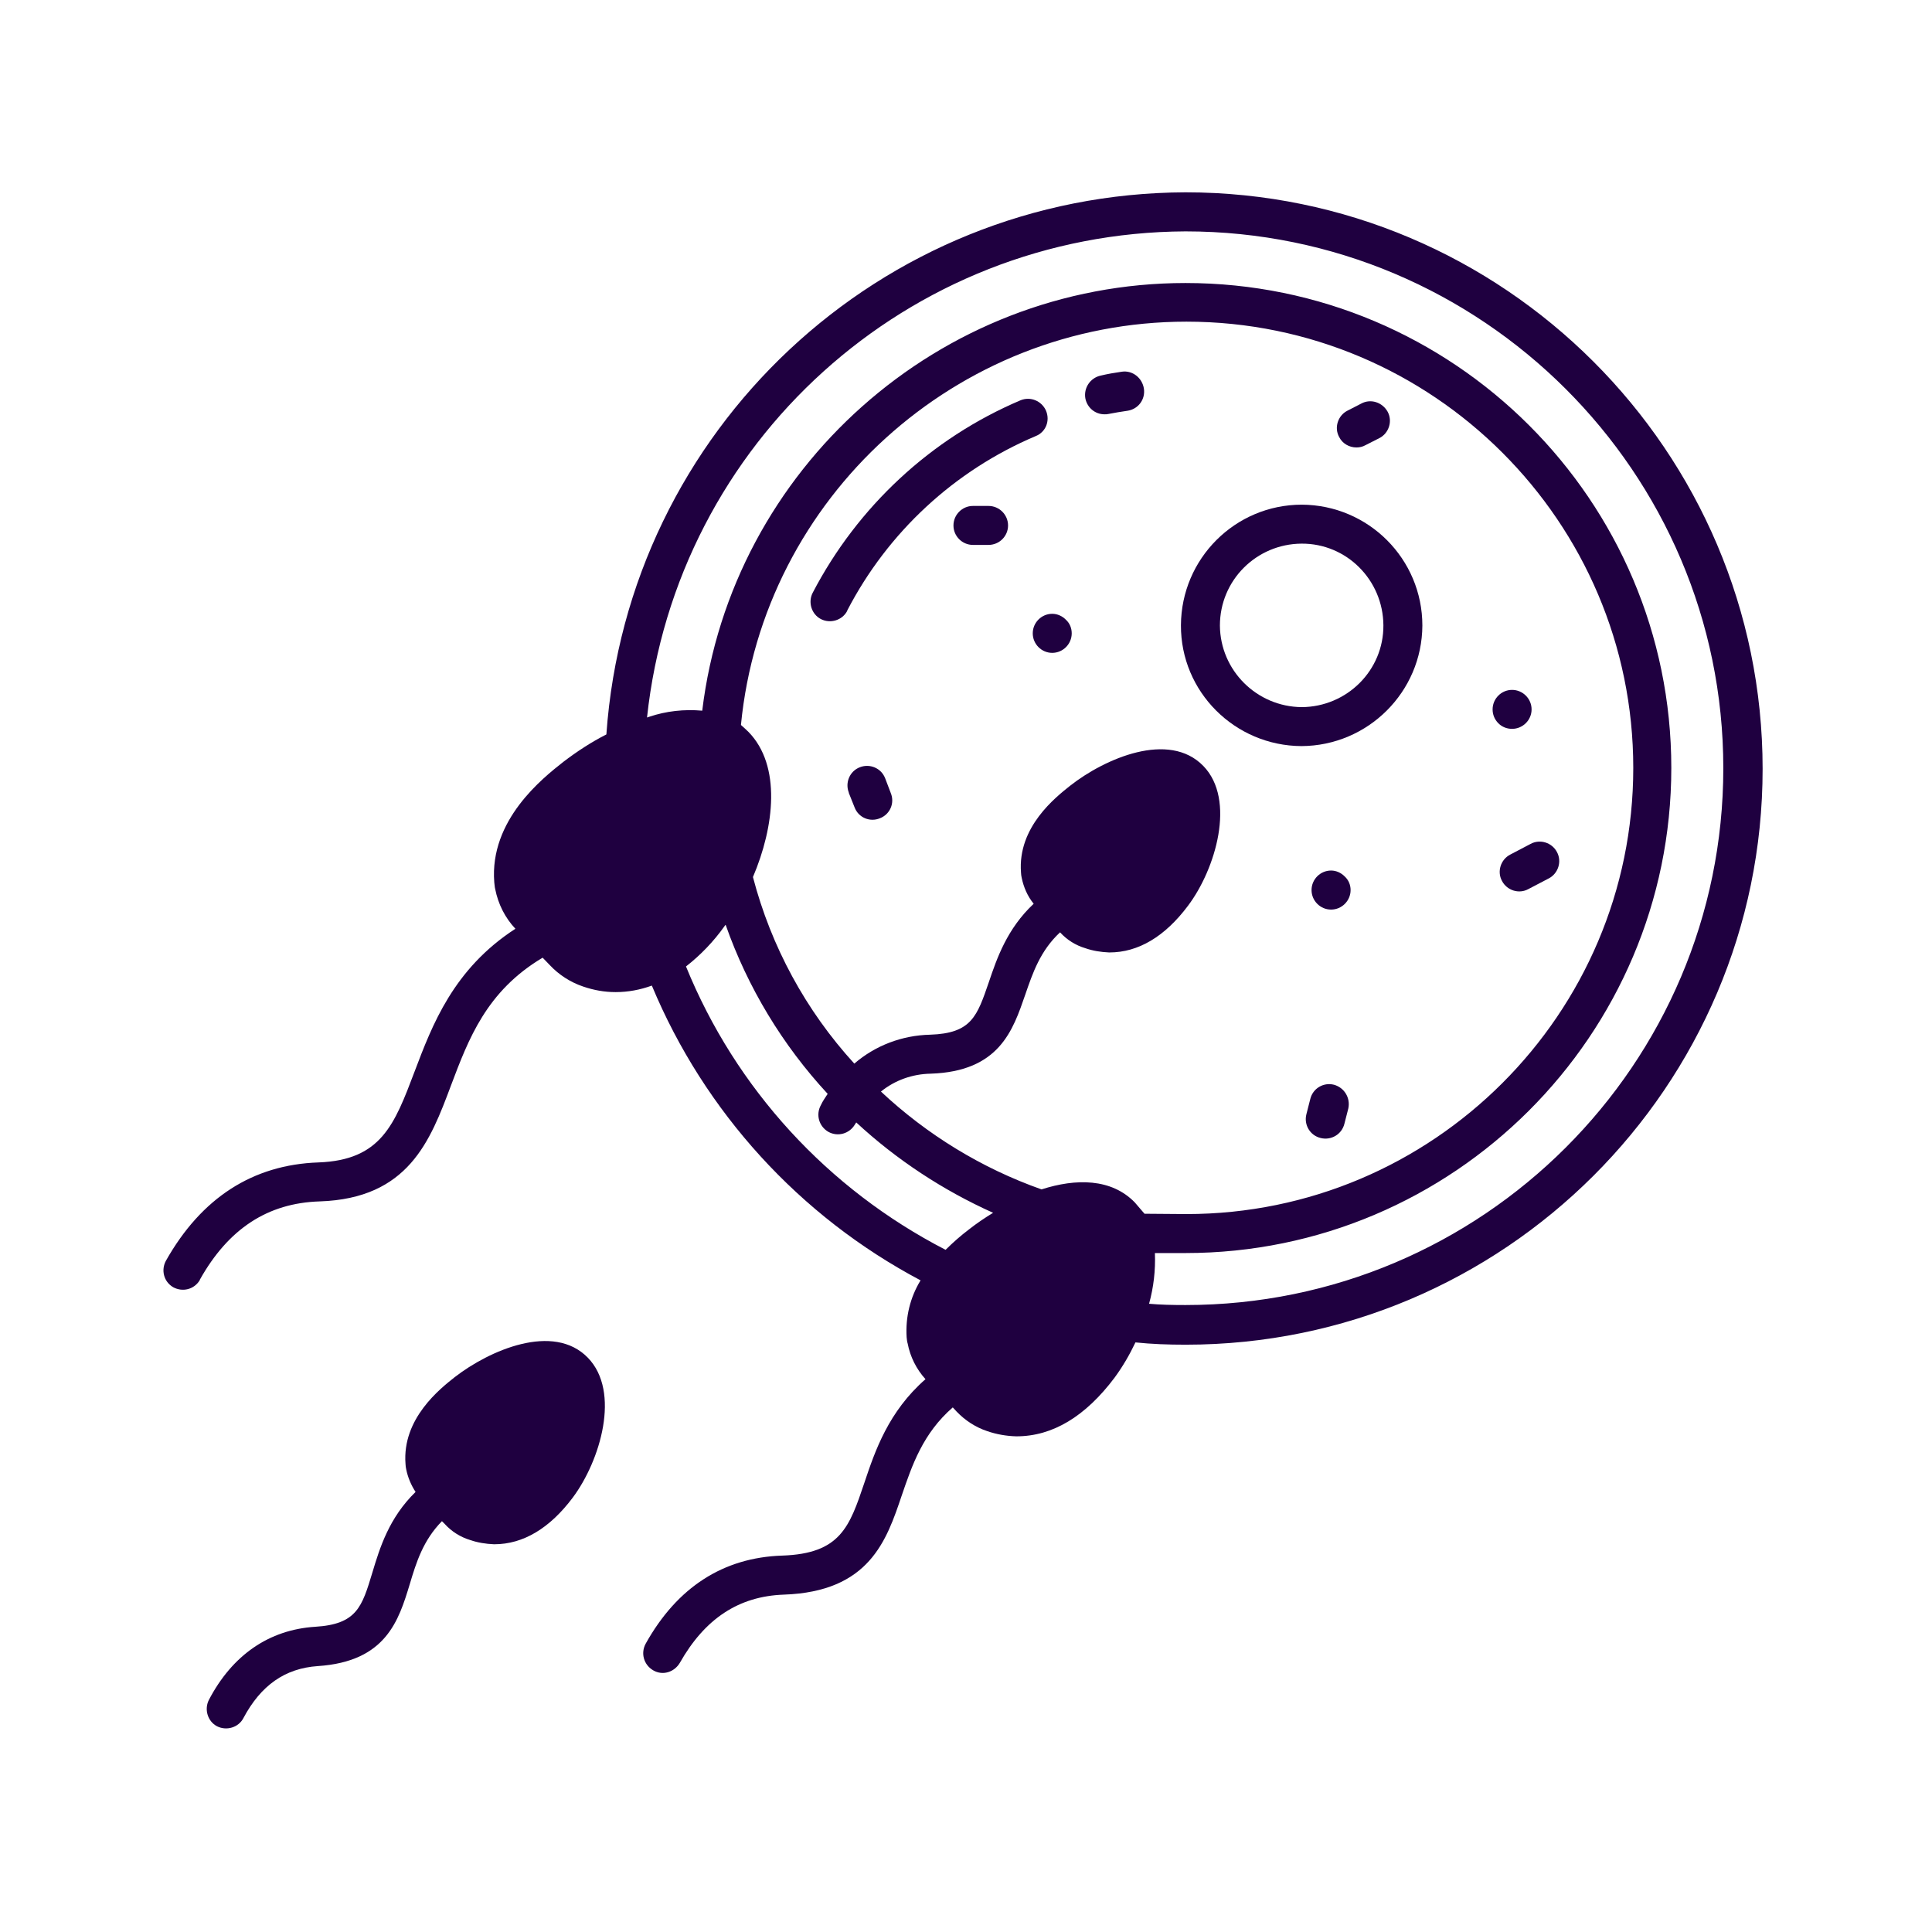
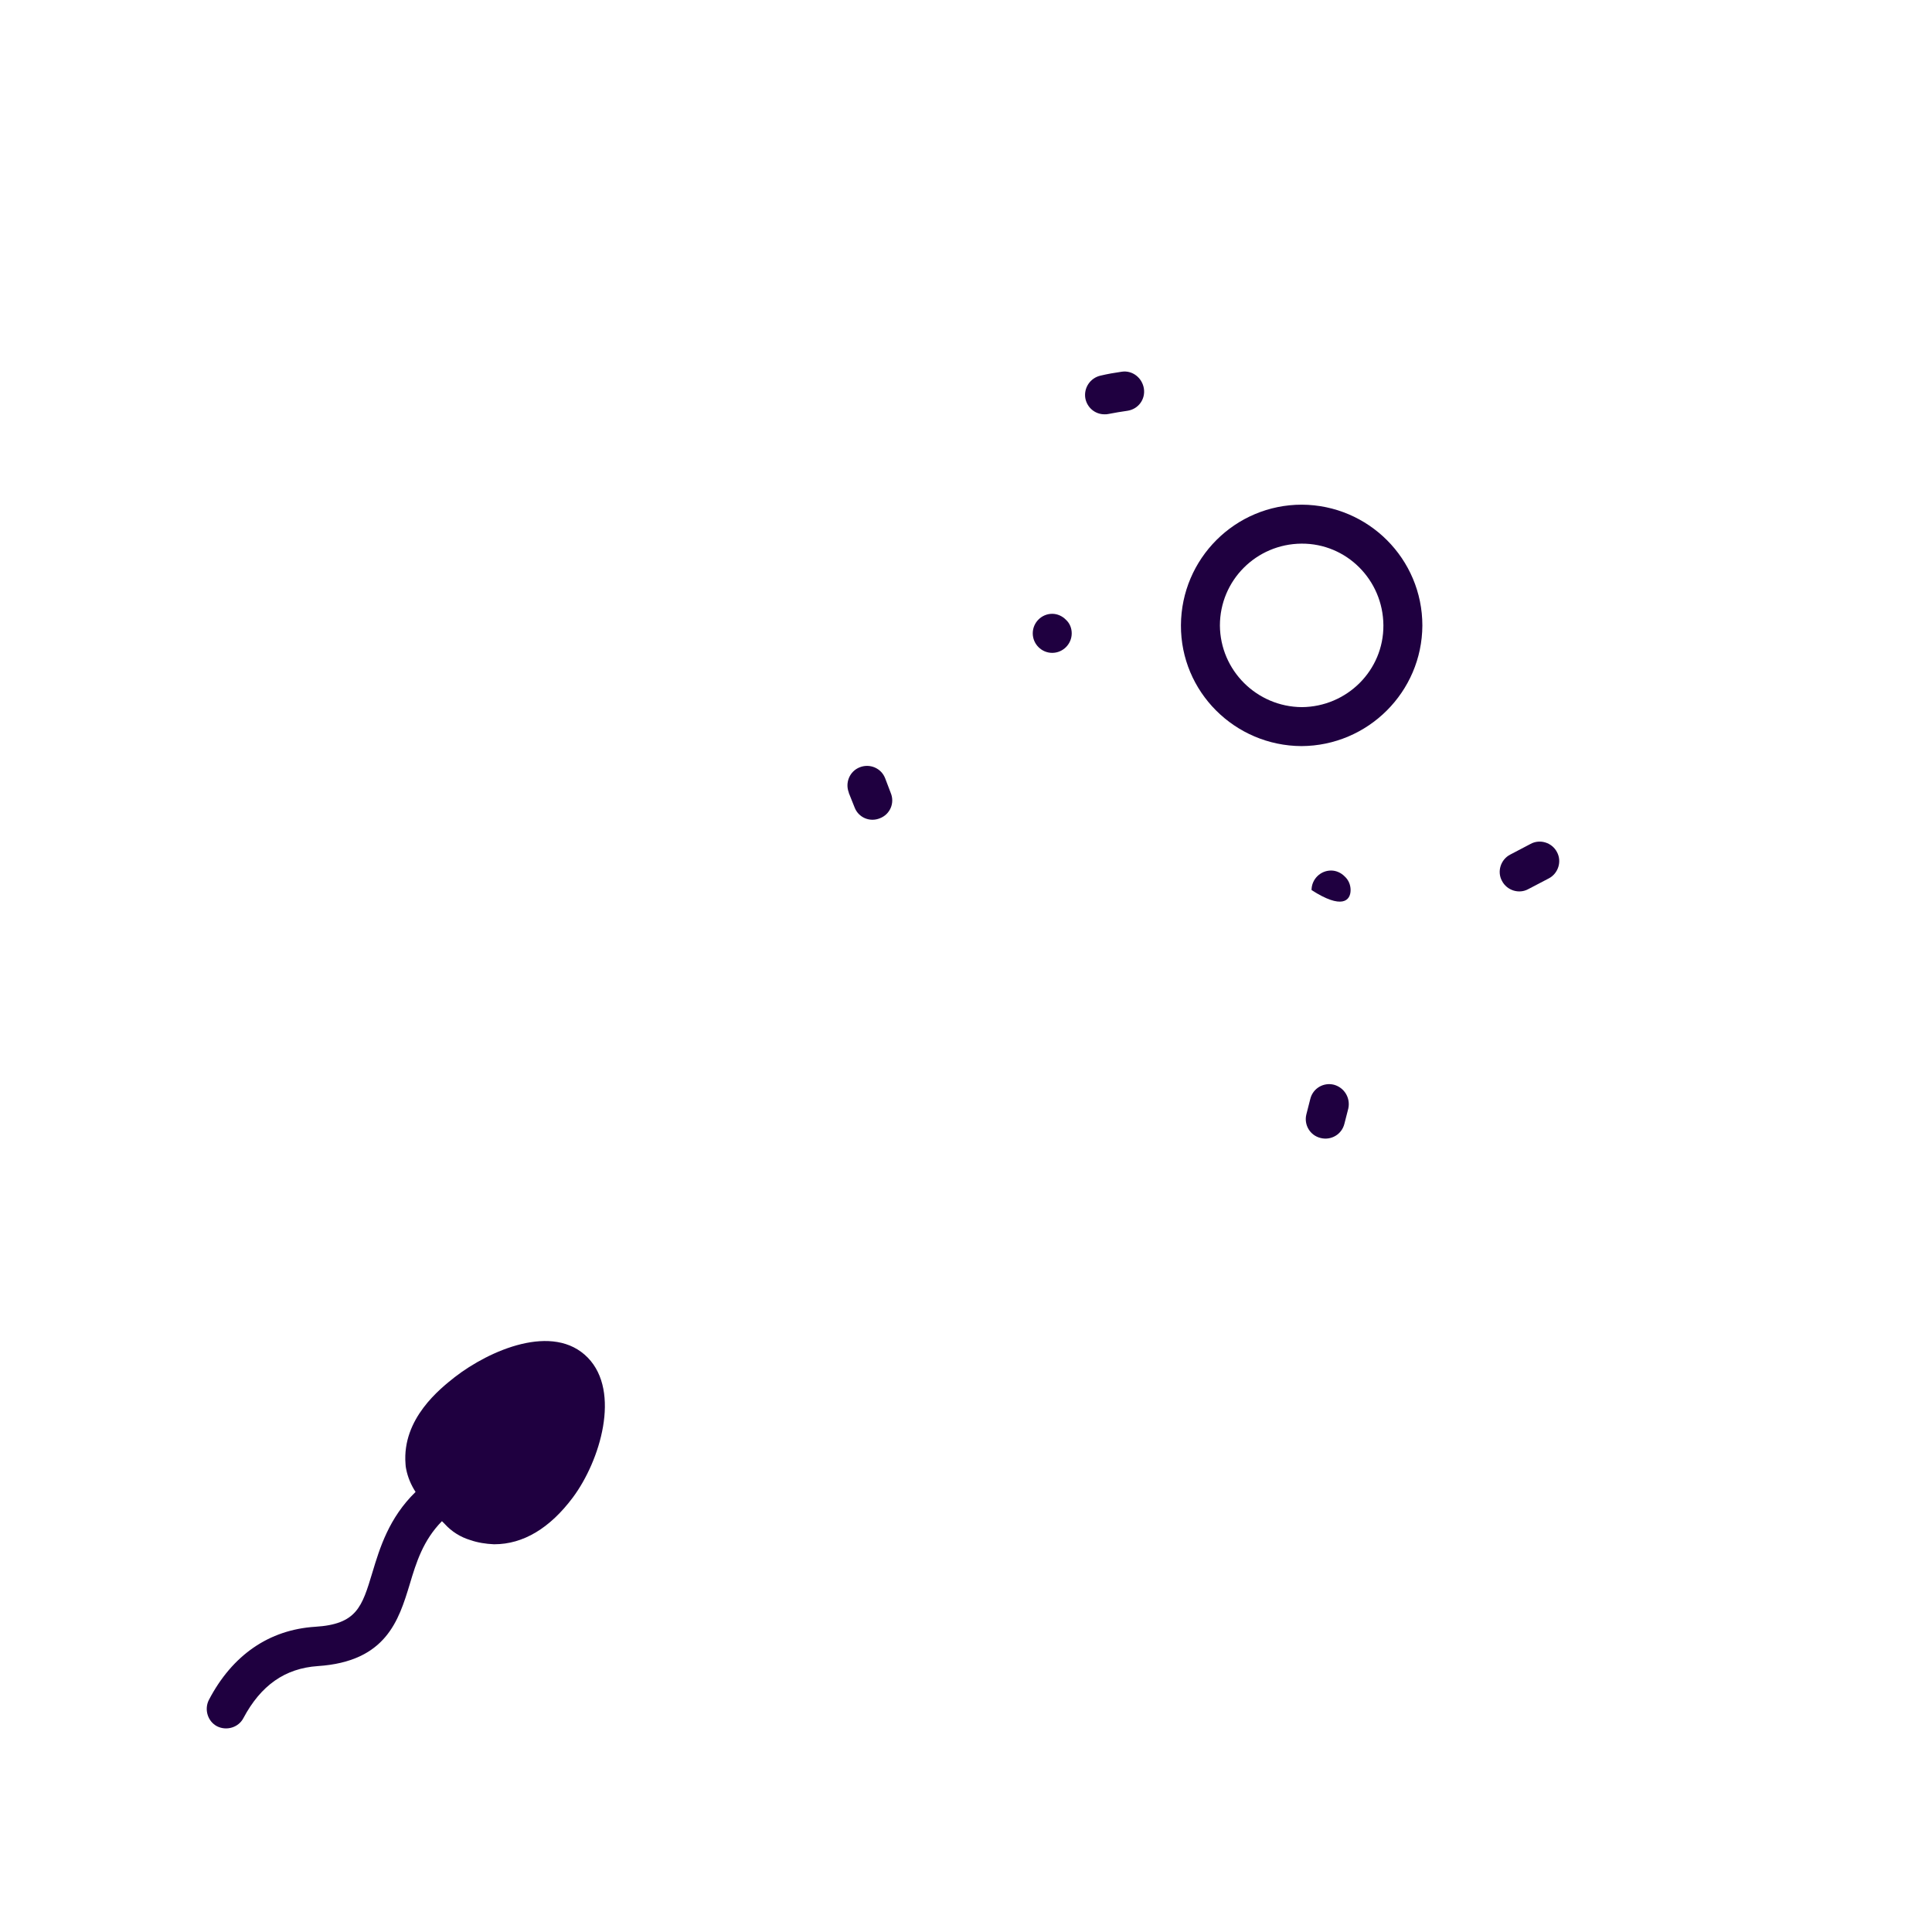
<svg xmlns="http://www.w3.org/2000/svg" width="150" zoomAndPan="magnify" viewBox="0 0 112.5 112.5" height="150" preserveAspectRatio="xMidYMid meet" version="1.0">
  <defs>
    <clipPath id="9b7e19a484">
      <path d="M 12 78 L 36 78 L 36 100.801 L 12 100.801 Z M 12 78 " clip-rule="nonzero" />
    </clipPath>
    <clipPath id="77f8400245">
      <path d="M 9.332 11.199 L 102.668 11.199 L 102.668 98 L 9.332 98 Z M 9.332 11.199 " clip-rule="nonzero" />
    </clipPath>
  </defs>
  <g clip-path="url(#9b7e19a484)">
    <path fill="#1f0040" d="M 18.504 97.016 C 22.477 96.754 23.215 94.367 23.859 92.25 C 24.238 90.98 24.637 89.695 25.734 88.578 L 25.902 88.746 C 26.301 89.184 26.812 89.504 27.379 89.676 C 27.816 89.828 28.289 89.902 28.762 89.922 L 28.781 89.922 C 30.465 89.922 32.016 88.992 33.359 87.195 C 34.949 85.059 36.16 81.047 34.23 79.059 C 32.223 76.996 28.496 78.625 26.473 80.195 C 25.641 80.855 23.406 82.598 23.613 85.246 C 23.613 85.34 23.633 85.457 23.652 85.551 C 23.746 86.023 23.938 86.477 24.199 86.875 C 22.648 88.387 22.117 90.129 21.684 91.566 C 21.078 93.574 20.777 94.578 18.352 94.727 C 15.668 94.898 13.527 96.375 12.164 98.984 C 11.883 99.535 12.09 100.234 12.637 100.52 C 13.188 100.801 13.887 100.594 14.172 100.047 C 15.191 98.133 16.594 97.148 18.504 97.016 Z M 18.504 97.016 " fill-opacity="1" fill-rule="nonzero" />
  </g>
  <g clip-path="url(#77f8400245)">
-     <path fill="#1f0040" d="M 69.031 11.199 C 51.262 11.258 36.559 25.031 35.309 42.766 C 34.418 43.219 33.586 43.766 32.793 44.371 C 31.617 45.301 28.496 47.742 28.781 51.375 C 28.801 51.508 28.801 51.641 28.836 51.773 C 29.008 52.641 29.406 53.438 30.012 54.082 C 26.395 56.426 25.164 59.699 24.145 62.387 C 22.969 65.492 22.195 67.555 18.543 67.688 C 14.719 67.82 11.73 69.75 9.668 73.402 C 9.363 73.949 9.535 74.633 10.082 74.953 C 10.633 75.254 11.312 75.086 11.637 74.535 C 11.637 74.535 11.637 74.516 11.637 74.516 C 13.301 71.547 15.59 70.051 18.617 69.957 C 23.785 69.785 25.051 66.438 26.262 63.203 C 27.285 60.496 28.324 57.715 31.598 55.766 L 32.016 56.199 C 32.547 56.766 33.227 57.203 33.965 57.449 C 34.57 57.656 35.195 57.77 35.84 57.77 L 35.855 57.77 C 36.578 57.77 37.277 57.637 37.957 57.391 C 41.023 64.754 46.566 70.828 53.605 74.555 C 53 75.539 52.719 76.695 52.793 77.867 C 52.812 78 52.812 78.113 52.852 78.227 C 53 79.004 53.359 79.723 53.891 80.309 C 51.734 82.199 50.957 84.473 50.332 86.344 C 49.465 88.918 48.934 90.469 45.547 90.582 C 42.121 90.695 39.434 92.418 37.598 95.711 C 37.297 96.262 37.484 96.941 38.035 97.262 C 38.582 97.586 39.262 97.375 39.586 96.828 C 41.043 94.254 43.012 92.949 45.641 92.855 C 50.617 92.684 51.621 89.715 52.508 87.082 C 53.117 85.305 53.738 83.469 55.48 81.953 L 55.707 82.199 C 56.199 82.711 56.805 83.109 57.488 83.336 C 58.035 83.523 58.602 83.621 59.172 83.637 L 59.191 83.637 C 61.289 83.637 63.203 82.484 64.906 80.215 C 65.379 79.57 65.773 78.891 66.117 78.168 C 67.062 78.266 67.988 78.301 69.047 78.301 C 87.555 78.301 102.637 63.258 102.637 44.77 C 102.637 26.281 87.555 11.199 69.031 11.199 Z M 39.945 56.277 C 40.797 55.613 41.555 54.82 42.176 53.949 C 42.195 53.91 42.215 53.891 42.254 53.852 C 43.539 57.504 45.566 60.855 48.195 63.695 C 48.062 63.902 47.91 64.109 47.797 64.355 C 47.496 64.906 47.684 65.586 48.234 65.906 C 48.781 66.211 49.465 66.02 49.785 65.473 C 49.805 65.434 49.84 65.398 49.859 65.359 C 52.207 67.535 54.914 69.312 57.828 70.621 C 57.336 70.922 56.863 71.242 56.426 71.586 C 55.953 71.945 55.5 72.34 55.062 72.777 C 48.195 69.238 42.84 63.391 39.945 56.277 Z M 66.078 70.016 C 64.715 68.613 62.652 68.613 60.648 69.258 C 57.164 68.027 53.984 66.078 51.297 63.562 C 52.113 62.898 53.133 62.539 54.195 62.52 C 58.188 62.387 58.98 60.004 59.699 57.922 C 60.137 56.652 60.57 55.367 61.727 54.289 C 62.121 54.723 62.633 55.047 63.203 55.215 C 63.637 55.367 64.109 55.441 64.582 55.461 L 64.602 55.461 C 66.285 55.461 67.836 54.535 69.18 52.738 C 70.789 50.598 71.98 46.566 70.07 44.602 C 68.066 42.539 64.336 44.164 62.312 45.754 C 61.48 46.418 59.246 48.156 59.453 50.809 C 59.453 50.902 59.473 51.016 59.492 51.109 C 59.605 51.66 59.832 52.188 60.191 52.625 C 58.641 54.082 58.055 55.785 57.582 57.184 C 56.898 59.172 56.578 60.172 54.156 60.25 C 52.527 60.289 50.977 60.875 49.746 61.934 C 46.926 58.848 44.902 55.121 43.844 51.07 C 45.094 48.137 45.508 44.582 43.578 42.613 C 43.445 42.48 43.293 42.348 43.145 42.215 C 44.43 28.988 55.688 18.73 69.086 18.73 C 83.43 18.73 95.105 30.387 95.105 44.715 C 95.105 59.039 83.43 70.695 69.086 70.695 L 66.645 70.676 C 66.438 70.449 66.266 70.223 66.078 70.016 Z M 69.031 75.992 C 68.254 75.992 67.574 75.977 66.91 75.918 C 67.176 74.953 67.289 73.969 67.25 72.965 L 69.031 72.965 C 84.621 72.965 97.32 60.289 97.32 44.715 C 97.32 29.141 84.641 16.48 69.031 16.48 C 54.688 16.48 42.594 27.305 40.891 41.383 C 39.852 41.289 38.789 41.402 37.789 41.742 C 37.75 41.762 37.711 41.762 37.676 41.781 C 39.395 25.734 52.887 13.547 69.031 13.473 C 86.289 13.473 100.348 27.492 100.348 44.73 C 100.348 61.973 86.309 75.992 69.031 75.992 Z M 69.031 75.992 " fill-opacity="1" fill-rule="nonzero" />
-   </g>
+     </g>
  <path fill="#1f0040" d="M 82.824 36.426 C 82.824 32.547 79.684 29.406 75.805 29.387 C 71.926 29.387 68.785 32.527 68.766 36.406 C 68.746 40.285 71.906 43.426 75.785 43.445 C 79.664 43.426 82.805 40.285 82.824 36.426 Z M 71.035 36.426 C 71.035 33.793 73.156 31.676 75.785 31.656 C 78.414 31.637 80.535 33.777 80.555 36.406 C 80.574 39.035 78.434 41.156 75.805 41.176 C 73.176 41.156 71.055 39.035 71.035 36.426 Z M 71.035 36.426 " fill-opacity="1" fill-rule="nonzero" />
  <path fill="#1f0040" d="M 61.27 35.742 C 60.648 35.742 60.137 36.254 60.137 36.879 C 60.137 37.504 60.648 38.016 61.27 38.016 C 61.895 38.016 62.406 37.504 62.406 36.879 C 62.406 36.578 62.293 36.293 62.066 36.086 C 61.859 35.875 61.574 35.742 61.27 35.742 Z M 61.27 35.742 " fill-opacity="1" fill-rule="nonzero" />
-   <path fill="#1f0040" d="M 88.047 42.441 C 88.672 42.441 89.184 41.93 89.184 41.309 C 89.184 40.684 88.672 40.172 88.047 40.172 C 87.422 40.172 86.914 40.684 86.914 41.309 C 86.914 41.609 87.027 41.895 87.254 42.121 C 87.461 42.328 87.746 42.441 88.047 42.441 Z M 88.047 42.441 " fill-opacity="1" fill-rule="nonzero" />
-   <path fill="#1f0040" d="M 77.508 50.691 C 76.883 50.691 76.371 51.203 76.371 51.828 C 76.371 52.453 76.883 52.965 77.508 52.965 C 78.133 52.965 78.645 52.453 78.645 51.828 C 78.645 51.527 78.527 51.242 78.301 51.035 C 78.094 50.824 77.809 50.691 77.508 50.691 Z M 77.508 50.691 " fill-opacity="1" fill-rule="nonzero" />
-   <path fill="#1f0040" d="M 57.562 29.461 L 56.652 29.461 C 56.031 29.461 55.52 29.973 55.52 30.598 C 55.52 31.223 56.031 31.73 56.652 31.73 L 57.562 31.73 C 58.188 31.73 58.699 31.223 58.699 30.598 C 58.699 29.973 58.188 29.461 57.562 29.461 Z M 57.562 29.461 " fill-opacity="1" fill-rule="nonzero" />
+   <path fill="#1f0040" d="M 77.508 50.691 C 76.883 50.691 76.371 51.203 76.371 51.828 C 78.133 52.965 78.645 52.453 78.645 51.828 C 78.645 51.527 78.527 51.242 78.301 51.035 C 78.094 50.824 77.809 50.691 77.508 50.691 Z M 77.508 50.691 " fill-opacity="1" fill-rule="nonzero" />
  <path fill="#1f0040" d="M 51.543 45.32 C 51.316 44.73 50.656 44.449 50.07 44.676 C 49.48 44.902 49.199 45.566 49.426 46.152 C 49.426 46.152 49.426 46.152 49.426 46.172 L 49.766 47.023 C 49.992 47.609 50.656 47.891 51.242 47.645 C 51.828 47.418 52.113 46.758 51.867 46.172 Z M 51.543 45.32 " fill-opacity="1" fill-rule="nonzero" />
  <path fill="#1f0040" d="M 77.676 63.164 C 77.07 63.012 76.449 63.371 76.297 63.996 L 76.07 64.887 C 75.918 65.492 76.277 66.117 76.902 66.266 C 77.508 66.418 78.133 66.059 78.285 65.434 L 78.512 64.547 C 78.645 63.938 78.285 63.332 77.676 63.164 Z M 77.676 63.164 " fill-opacity="1" fill-rule="nonzero" />
-   <path fill="#1f0040" d="M 78.984 26.055 C 79.172 26.055 79.344 26.016 79.512 25.922 L 80.328 25.508 C 80.875 25.223 81.102 24.523 80.801 23.973 C 80.496 23.426 79.816 23.199 79.266 23.5 L 78.453 23.918 C 77.906 24.199 77.676 24.902 77.98 25.449 C 78.168 25.828 78.566 26.055 78.984 26.055 Z M 78.984 26.055 " fill-opacity="1" fill-rule="nonzero" />
  <path fill="#1f0040" d="M 87.934 49.766 C 87.387 50.051 87.16 50.75 87.461 51.297 C 87.746 51.848 88.445 52.074 88.992 51.773 L 90.188 51.148 C 90.734 50.863 90.961 50.164 90.66 49.613 C 90.375 49.066 89.676 48.84 89.125 49.141 Z M 87.934 49.766 " fill-opacity="1" fill-rule="nonzero" />
  <path fill="#1f0040" d="M 65.32 21.645 C 64.906 21.703 64.488 21.777 64.09 21.871 C 63.484 22.004 63.086 22.594 63.203 23.215 C 63.316 23.746 63.77 24.125 64.316 24.125 C 64.395 24.125 64.469 24.125 64.547 24.105 C 64.922 24.031 65.281 23.973 65.66 23.918 C 66.285 23.82 66.703 23.254 66.609 22.629 C 66.512 22.004 65.945 21.551 65.32 21.645 Z M 65.32 21.645 " fill-opacity="1" fill-rule="nonzero" />
-   <path fill="#1f0040" d="M 60.91 23.918 C 60.664 23.348 60.004 23.066 59.418 23.312 C 54.211 25.523 49.938 29.5 47.324 34.516 C 47.039 35.062 47.25 35.762 47.797 36.047 C 48.348 36.332 49.047 36.121 49.332 35.574 C 49.332 35.574 49.332 35.574 49.332 35.555 C 51.695 30.992 55.574 27.398 60.305 25.395 C 60.895 25.164 61.156 24.504 60.91 23.918 Z M 60.91 23.918 " fill-opacity="1" fill-rule="nonzero" />
</svg>